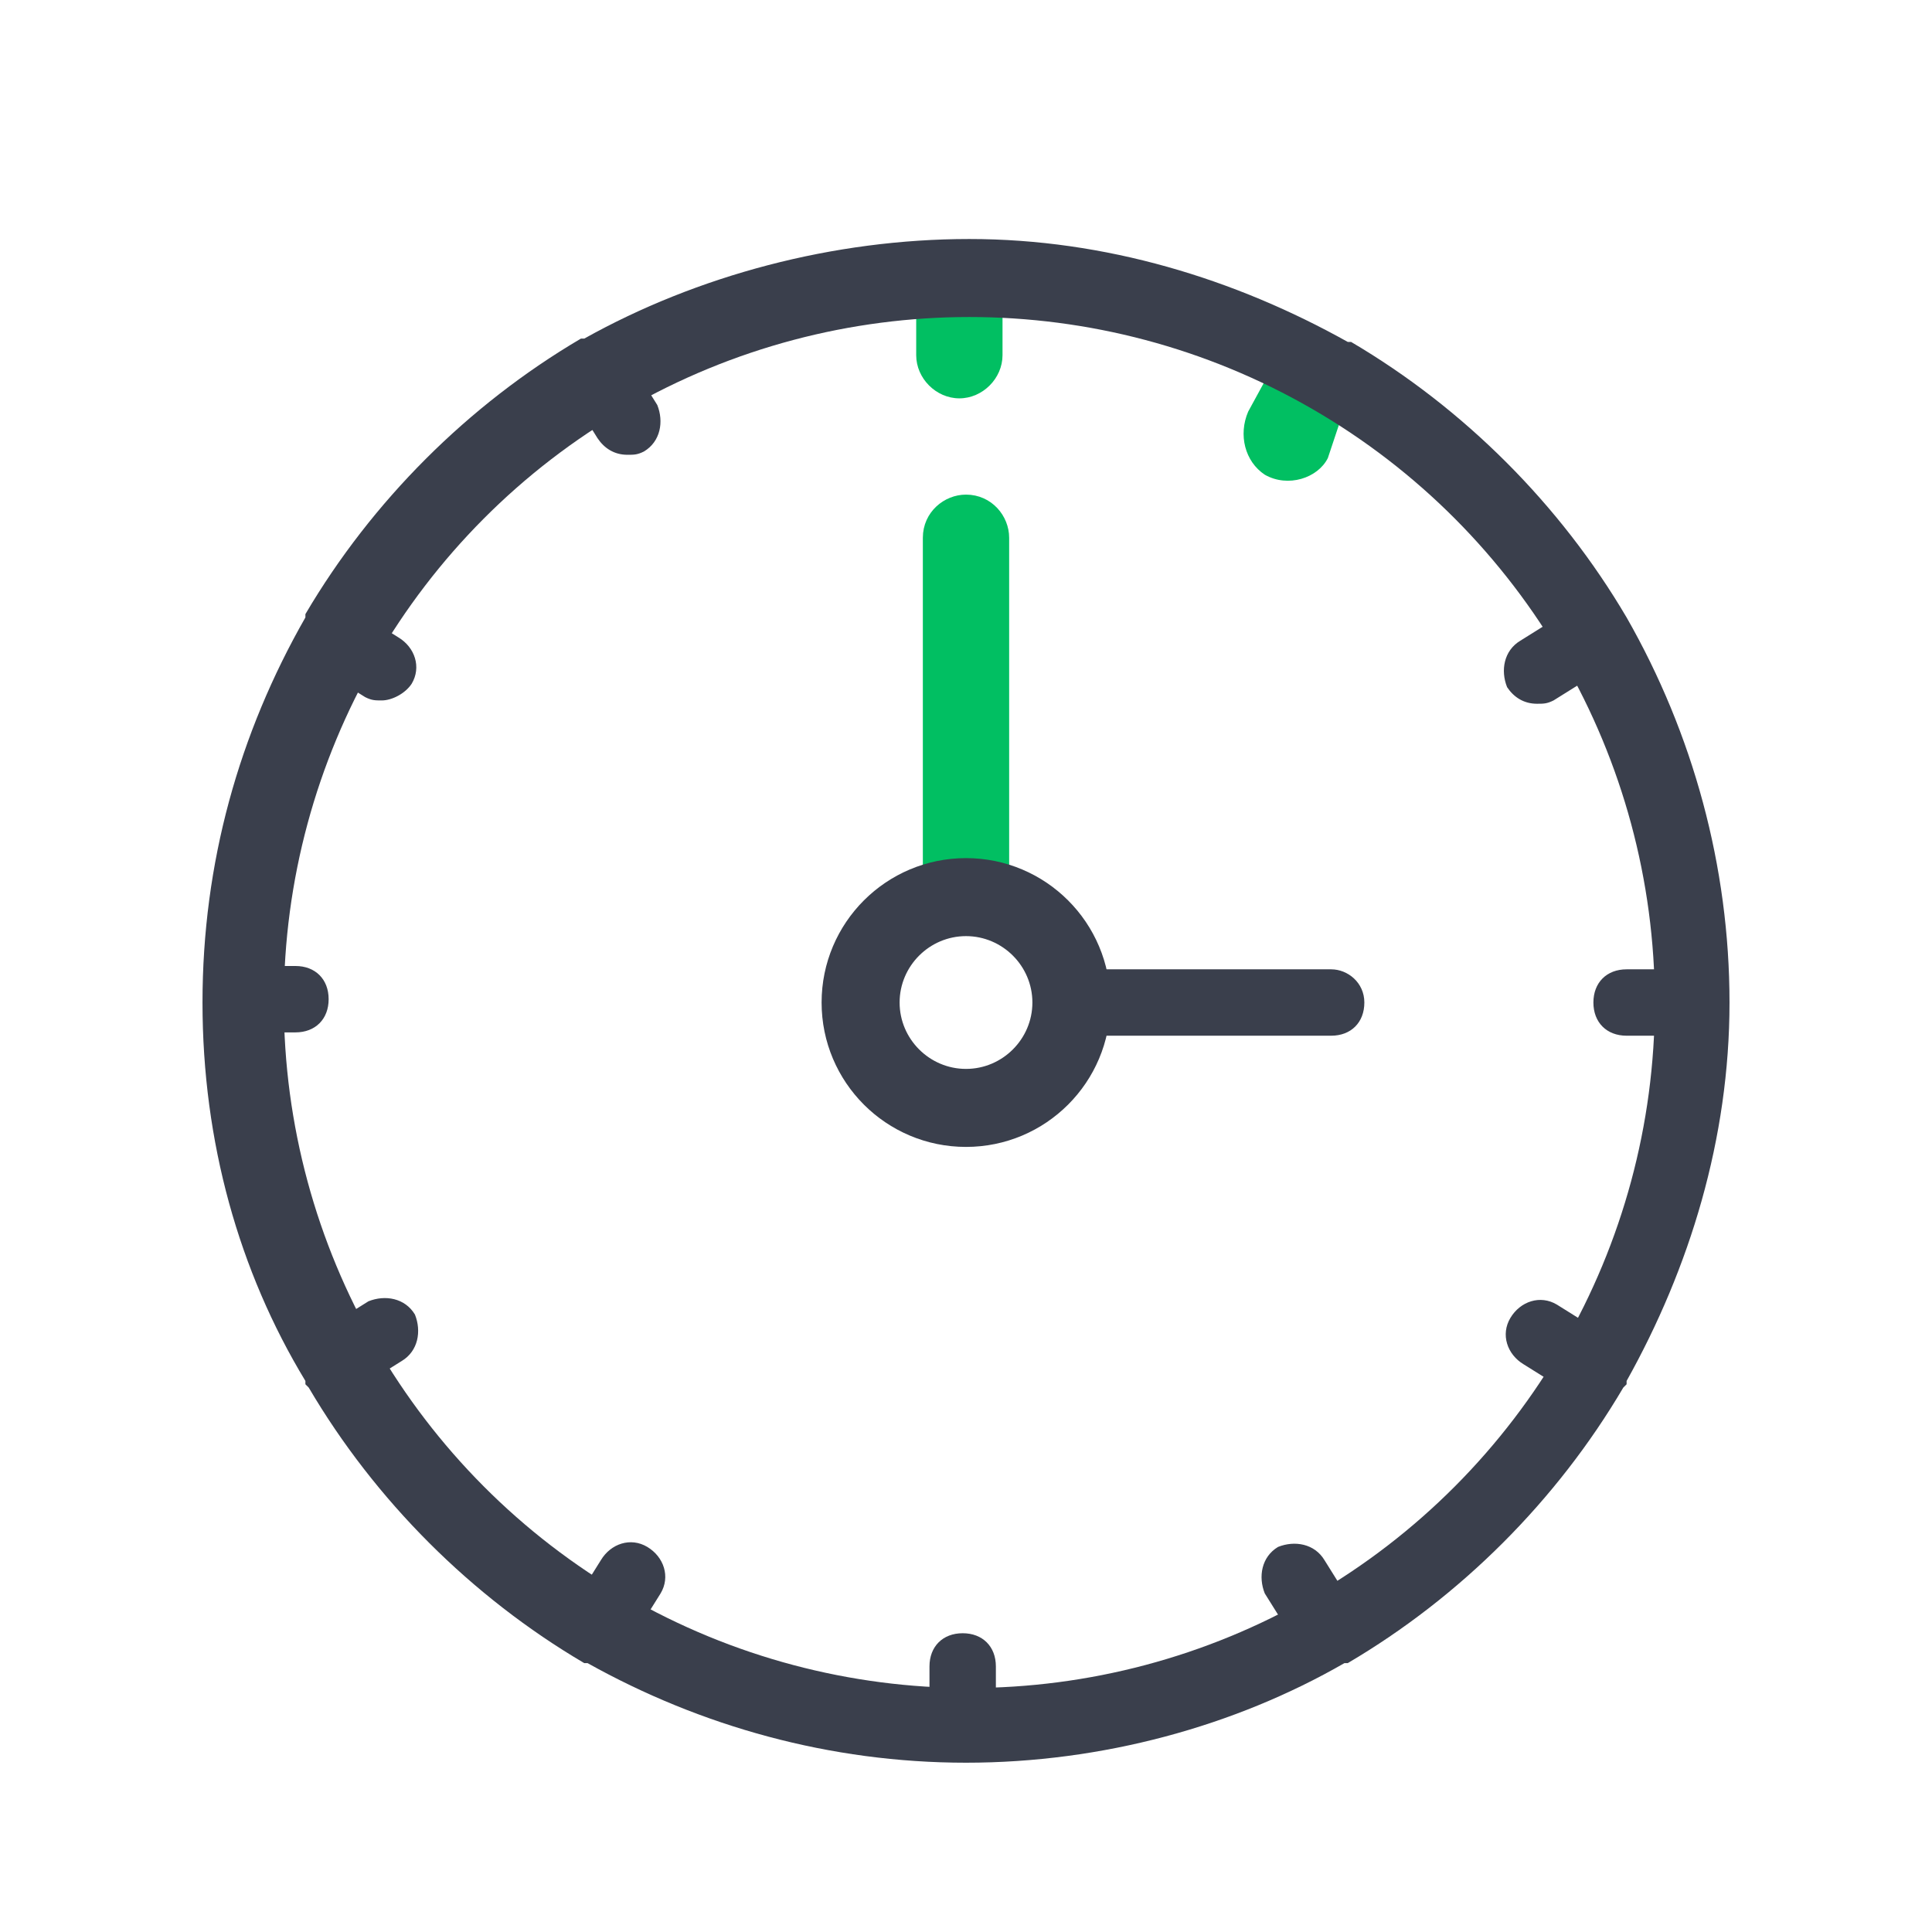
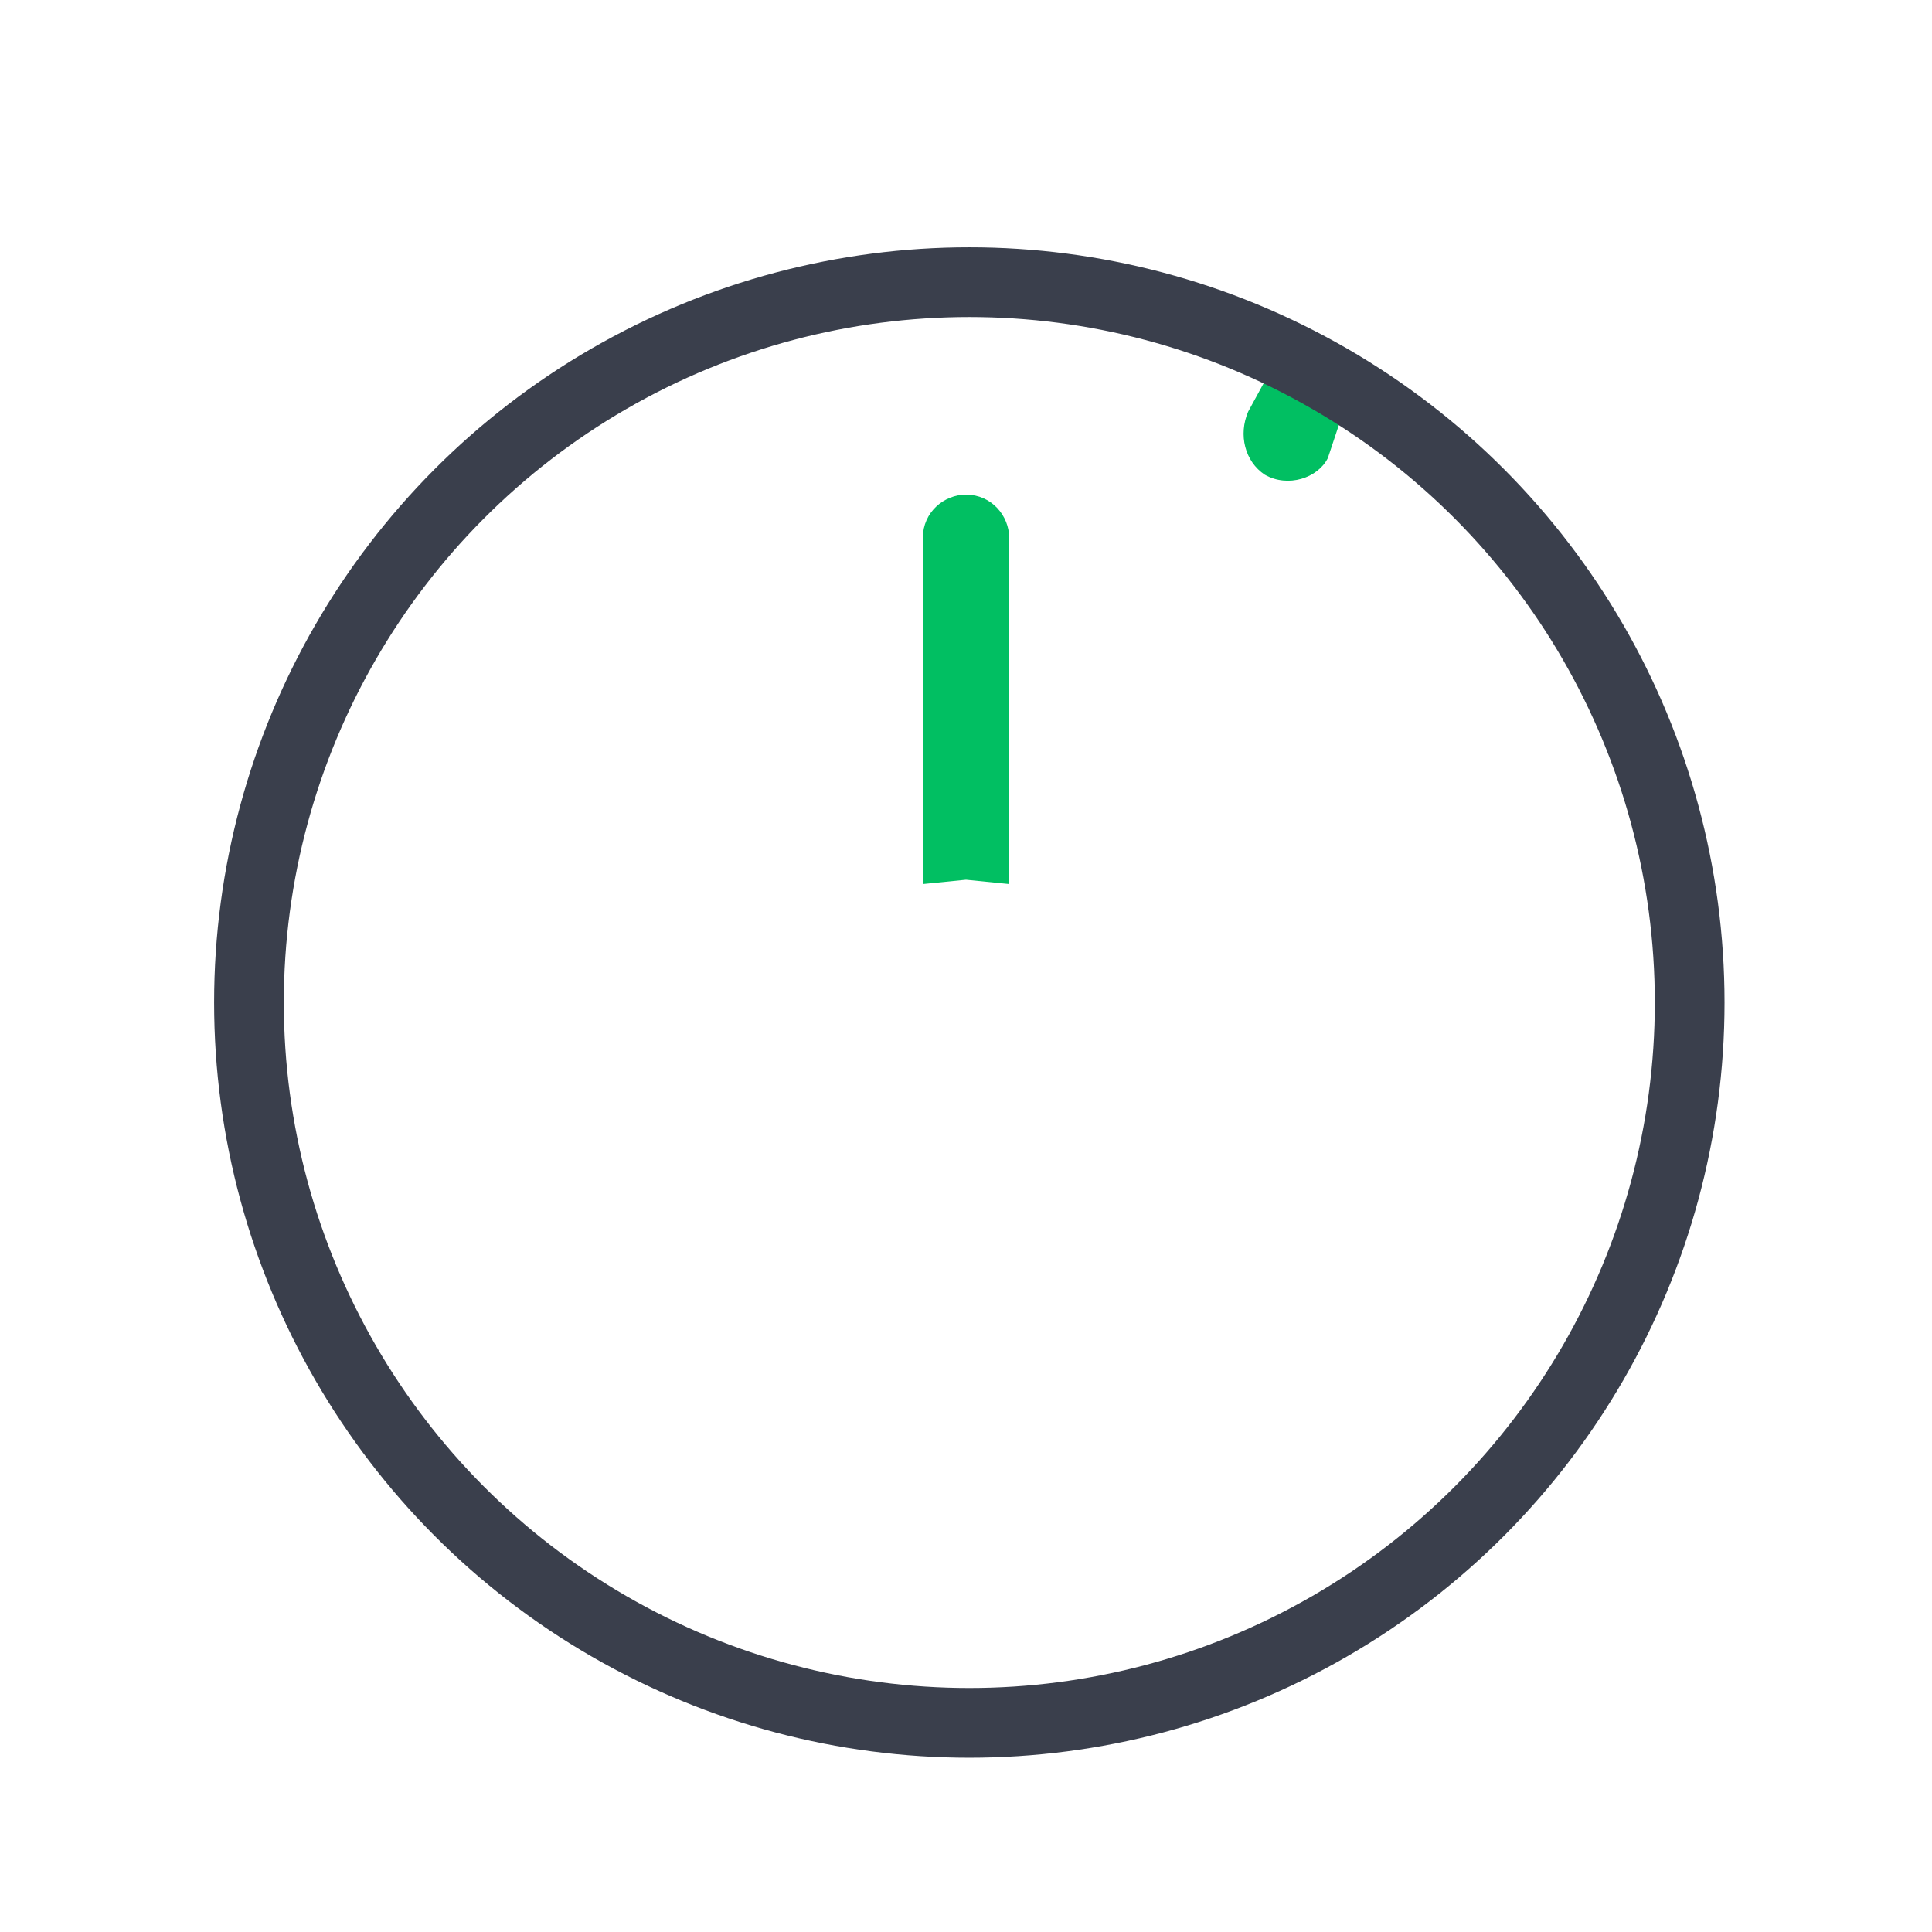
<svg xmlns="http://www.w3.org/2000/svg" id="Capa_1" x="0px" y="0px" viewBox="0 0 58.2 58.2" style="enable-background:new 0 0 58.2 58.2;" xml:space="preserve">
  <style type="text/css"> .st0{fill:#3A3F4C;} .st1{display:none;} .st2{fill:#01BF62;stroke:#01BF62;stroke-width:0.6;stroke-miterlimit:10;} .st3{fill:#01BF62;} .st4{fill:none;stroke:#3A3F4C;stroke-width:0.9;stroke-miterlimit:10;} .st5{fill:none;stroke:#3A3F4C;stroke-width:2.1;stroke-miterlimit:10;} </style>
  <g>
-     <path class="st0" d="M40.1,29.2H33c-0.4-1.4-1.5-2.5-2.9-2.9V16.2c0-0.6-0.4-1-1-1s-1,0.4-1,1v10.1c-1.7,0.4-3,2-3,3.9 c0,2.2,1.8,4,4,4c1.9,0,3.4-1.3,3.9-3h7.1c0.6,0,1-0.4,1-1S40.6,29.2,40.1,29.2z M29.1,32.2c-1.1,0-2-0.9-2-2s0.9-2,2-2s2,0.9,2,2 S30.2,32.2,29.1,32.2z" />
-     <path class="st1" d="M50.2,9.8l4.1,4.1c0.2,0.2,0.4,0.3,0.7,0.3s0.5-0.1,0.7-0.3c3.2-3.2,3.2-8.3,0-11.5s-8.3-3.2-11.5,0 c-0.2,0.2-0.3,0.4-0.3,0.7s0.1,0.5,0.3,0.7l4.6,4.6L47.1,10c-4.8-4.3-11.1-6.9-18-6.9s-13.2,2.6-18,6.9L9.4,8.4L14,3.8 c0.2-0.2,0.3-0.4,0.3-0.7S14.2,2.6,14,2.4c-3.2-3.2-8.3-3.2-11.5,0s-3.2,8.3,0,11.5c0.2,0.2,0.4,0.3,0.7,0.3s0.5-0.1,0.7-0.3L8,9.8 l1.7,1.7C5,16.3,2.1,22.9,2.1,30.2c0,9.9,5.4,18.6,13.3,23.3l-3,3c-0.4,0.4-0.4,1,0,1.4c0.2,0.2,0.5,0.3,0.7,0.3s0.5-0.1,0.7-0.3 l3.5-3.5c3.6,1.8,7.6,2.7,11.8,2.7s8.3-1,11.8-2.7l3.5,3.5c0.2,0.2,0.5,0.3,0.7,0.3s0.5-0.1,0.7-0.3c0.4-0.4,0.4-1,0-1.4l-3-3 c8-4.7,13.3-13.4,13.3-23.3c0-7.3-2.9-13.9-7.6-18.7L50.2,9.8z M54.3,3.8c2.1,2.1,2.4,5.5,0.6,7.9l-8.5-8.5 C48.8,1.4,52.1,1.6,54.3,3.8z M3.2,11.7C1.5,9.3,1.7,5.9,3.9,3.8s5.5-2.4,7.9-0.6L3.2,11.7z M29.1,55.2c-13.8,0-25-11.2-25-25 s11.2-25,25-25s25,11.2,25,25S42.9,55.2,29.1,55.2z" />
-     <path class="st0" d="M49,18.6c-2-3.4-4.9-6.3-8.3-8.3l0,0c0,0,0,0-0.1,0c-3.4-1.9-7.3-3.1-11.4-3.1s-8.2,1.1-11.6,3c0,0,0,0-0.1,0 l0,0c-3.4,2-6.3,4.9-8.3,8.3l0,0c0,0,0,0,0,0.1c-2,3.5-3.1,7.4-3.1,11.6s1.1,8.1,3.1,11.4c0,0,0,0,0,0.1c0,0,0,0,0.1,0.1 c2,3.4,4.9,6.3,8.3,8.3l0,0h0.1c3.4,1.9,7.3,3,11.4,3s8.1-1.1,11.4-3h0.1l0,0c3.4-2,6.3-4.9,8.3-8.3c0,0,0,0,0.1-0.1c0,0,0,0,0-0.1 c1.9-3.4,3.1-7.3,3.1-11.4S51,22.1,49,18.6C49,18.7,49,18.7,49,18.6L49,18.6z M40.4,47.8L39.9,47c-0.3-0.5-0.9-0.6-1.4-0.4 c-0.5,0.3-0.6,0.9-0.4,1.4l0.5,0.8C36,50.1,33.1,51,30,51.1v-0.9c0-0.6-0.4-1-1-1s-1,0.4-1,1v0.9c-3.1-0.1-6-1-8.6-2.3l0.5-0.8 c0.3-0.5,0.1-1.1-0.4-1.4c-0.5-0.3-1.1-0.1-1.4,0.4l-0.5,0.8c-2.5-1.6-4.7-3.8-6.3-6.3l0.8-0.5c0.5-0.3,0.6-0.9,0.4-1.4 c-0.3-0.5-0.9-0.6-1.4-0.4l-0.8,0.5C9,37.1,8.1,34.2,8,31.1h0.9c0.6,0,1-0.4,1-1s-0.4-1-1-1h-1c0.1-3.1,1-6,2.3-8.6L11,21 c0.2,0.1,0.3,0.1,0.5,0.1c0.3,0,0.7-0.2,0.9-0.5c0.3-0.5,0.1-1.1-0.4-1.4l-0.8-0.5c1.6-2.5,3.8-4.7,6.3-6.3l0.5,0.8 c0.2,0.3,0.5,0.5,0.9,0.5c0.2,0,0.3,0,0.5-0.1c0.5-0.3,0.6-0.9,0.4-1.4l-0.5-0.8c2.6-1.3,5.5-2.2,8.6-2.3V10c0,0.6,0.4,1,1,1 s1-0.4,1-1V9.2c3.1,0.1,6,1,8.6,2.3L38,12.3c-0.3,0.5-0.1,1.1,0.4,1.4c0.2,0.1,0.3,0.1,0.5,0.1c0.3,0,0.7-0.2,0.9-0.5l0.5-0.8 c2.5,1.6,4.7,3.8,6.3,6.3l-0.8,0.5c-0.5,0.3-0.6,0.9-0.4,1.4c0.2,0.3,0.5,0.5,0.9,0.5c0.2,0,0.3,0,0.5-0.1l0.8-0.5 c1.3,2.6,2.2,5.5,2.3,8.6H49c-0.6,0-1,0.4-1,1s0.4,1,1,1h1c-0.1,3.1-1,6-2.3,8.6l-0.8-0.5c-0.5-0.3-1.1-0.1-1.4,0.4 c-0.3,0.5-0.1,1.1,0.4,1.4l0.8,0.5C45.1,44,42.9,46.2,40.4,47.8z" />
-   </g>
+     </g>
  <path class="st2" d="M29.1,26.2L29.1,26.2c0,0,0,0-1,0.1V16.2c0-0.6,0.5-1,1-1l0,0c0.6,0,1,0.5,1,1v10.1 C29.1,26.2,29.1,26.2,29.1,26.2z" />
  <path class="st3" d="M38.1,14.3L38.1,14.3c-0.6-0.4-0.8-1.2-0.5-1.9l0.6-1.1c0,0,0.5,0.3,1.1,0.7l0,0c0.6,0.4,1.1,0.6,1.1,0.6 L40,13.8C39.7,14.4,38.8,14.7,38.1,14.3z" />
-   <circle class="st4" cx="29.1" cy="30.2" r="3.9" />
-   <path class="st3" d="M28.9,12L28.9,12c-0.7,0-1.3-0.6-1.3-1.3V9.5c0,0,0.6,0,1.3,0l0,0c0.7,0,1.3,0,1.3,0v1.2 C30.2,11.4,29.6,12,28.9,12z" />
  <circle class="st5" cx="29.2" cy="30.2" r="21.7" />
</svg>